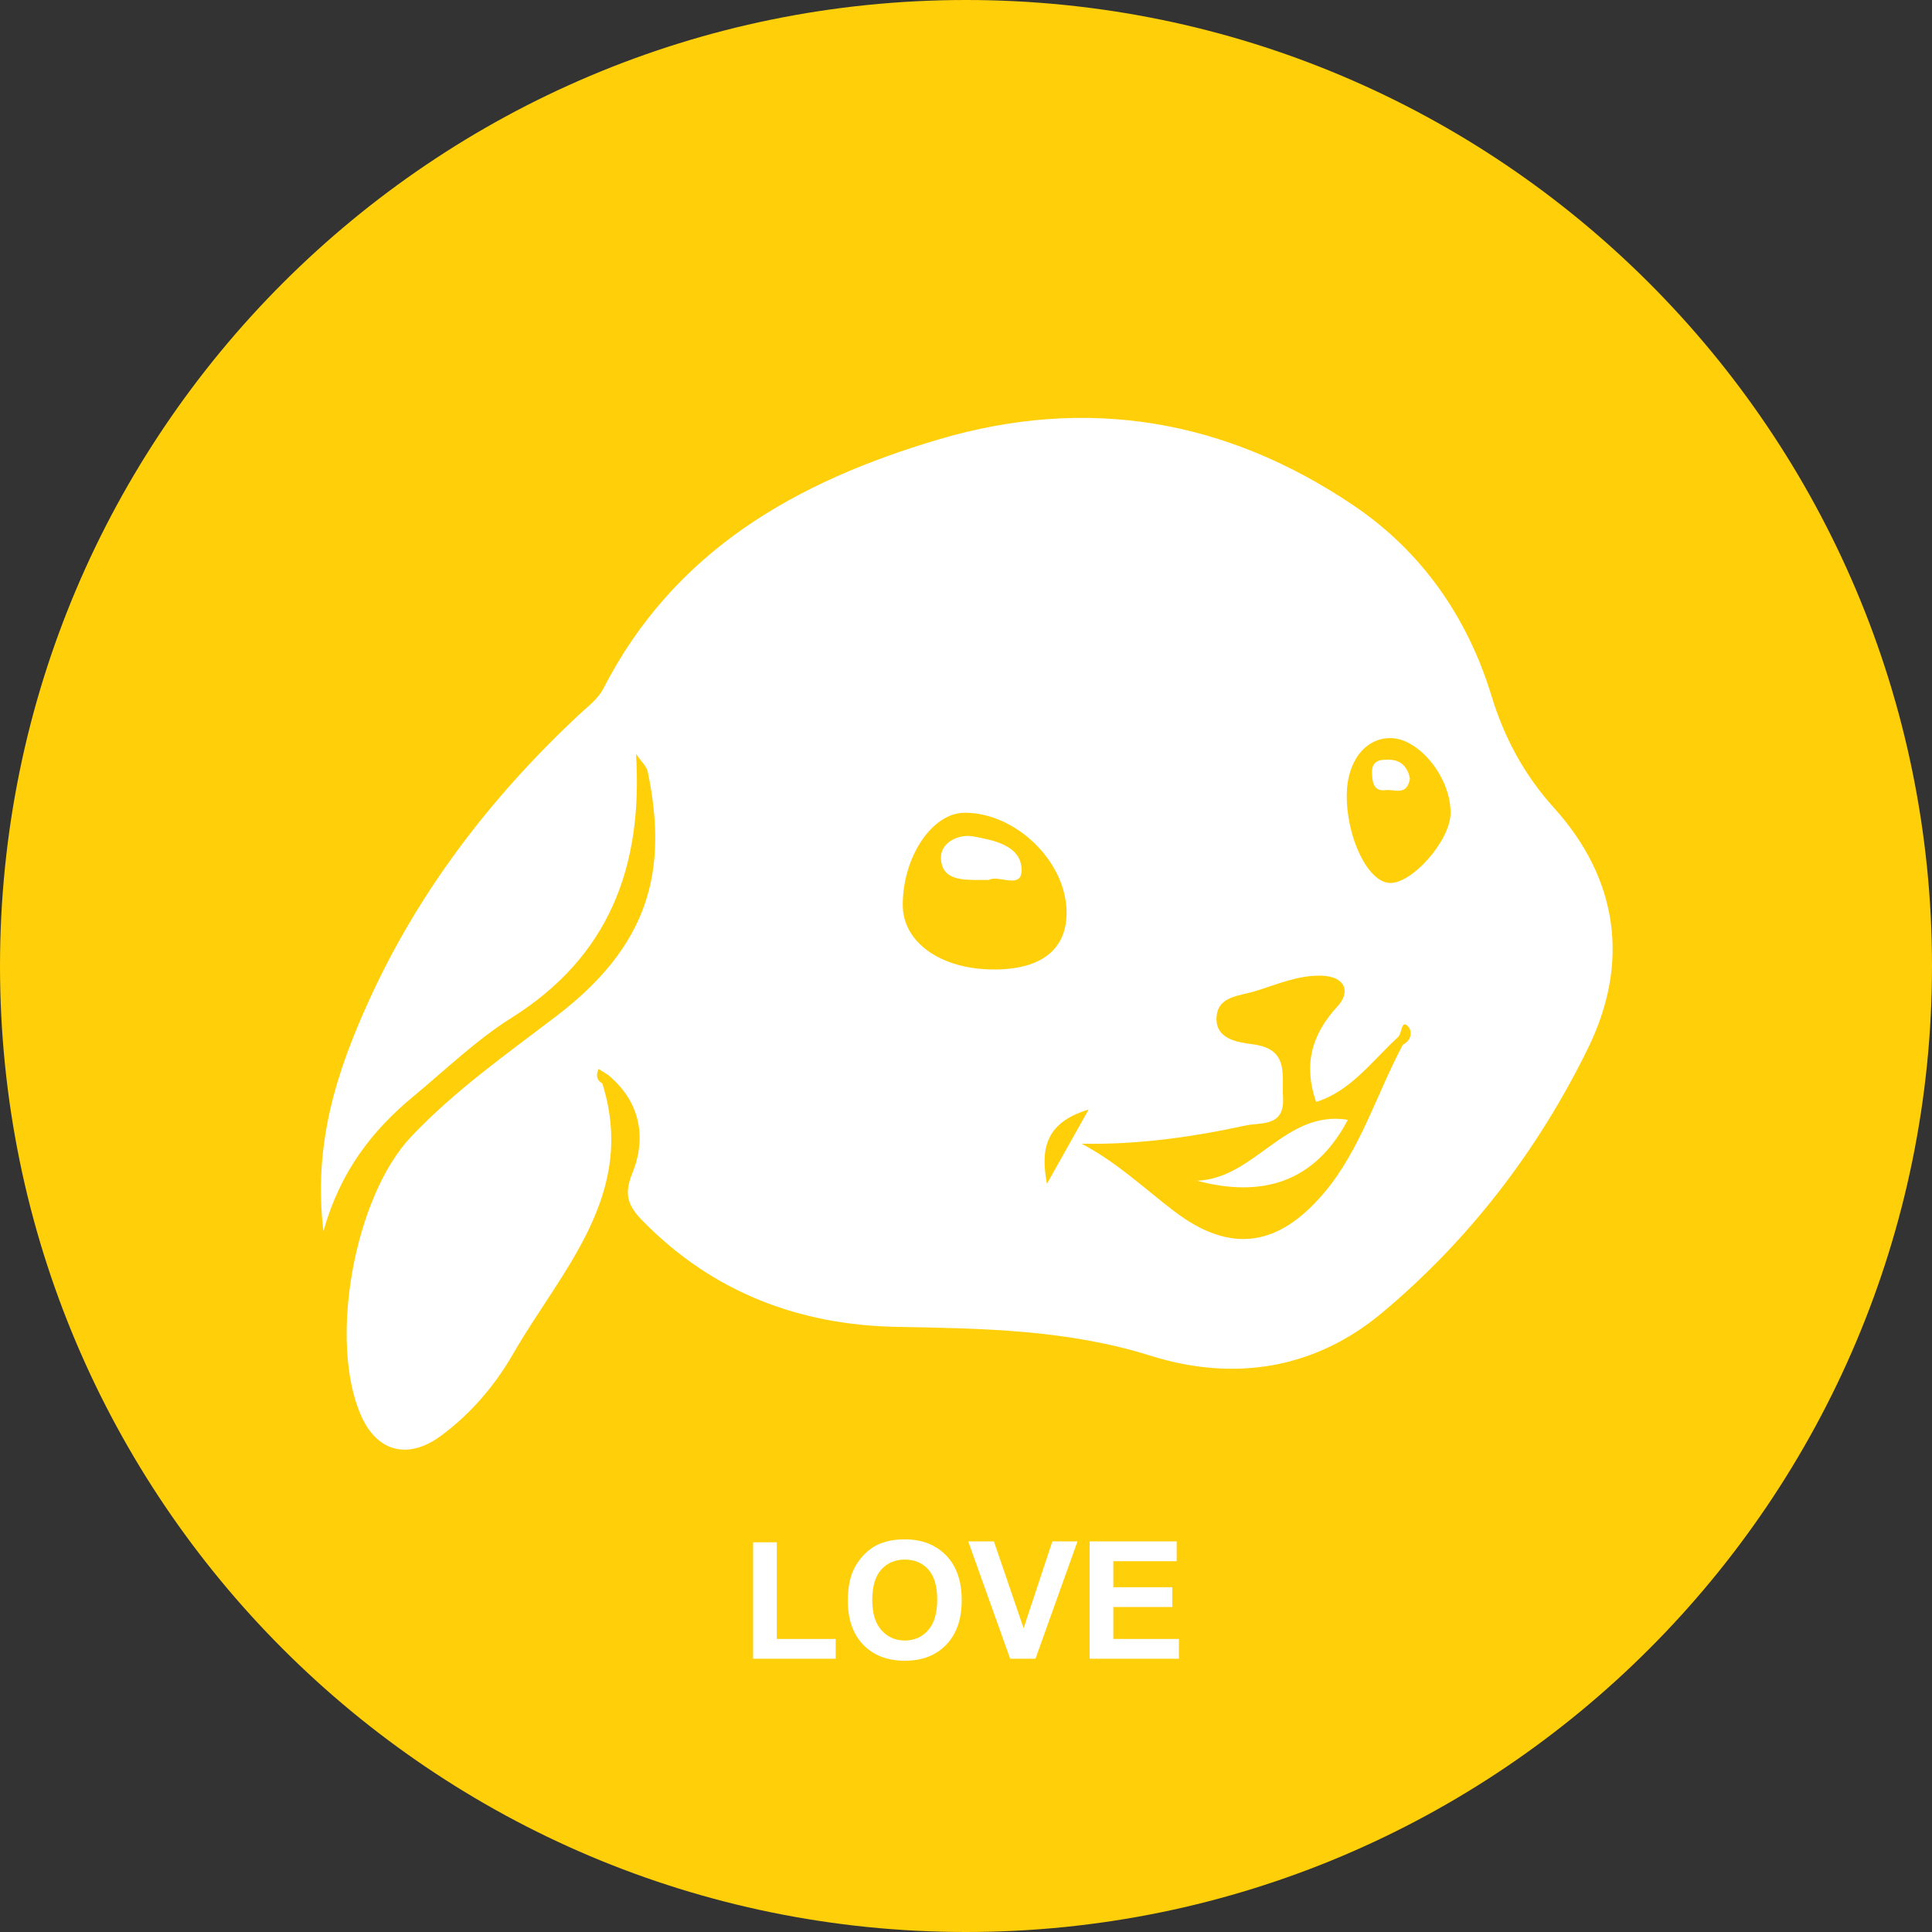
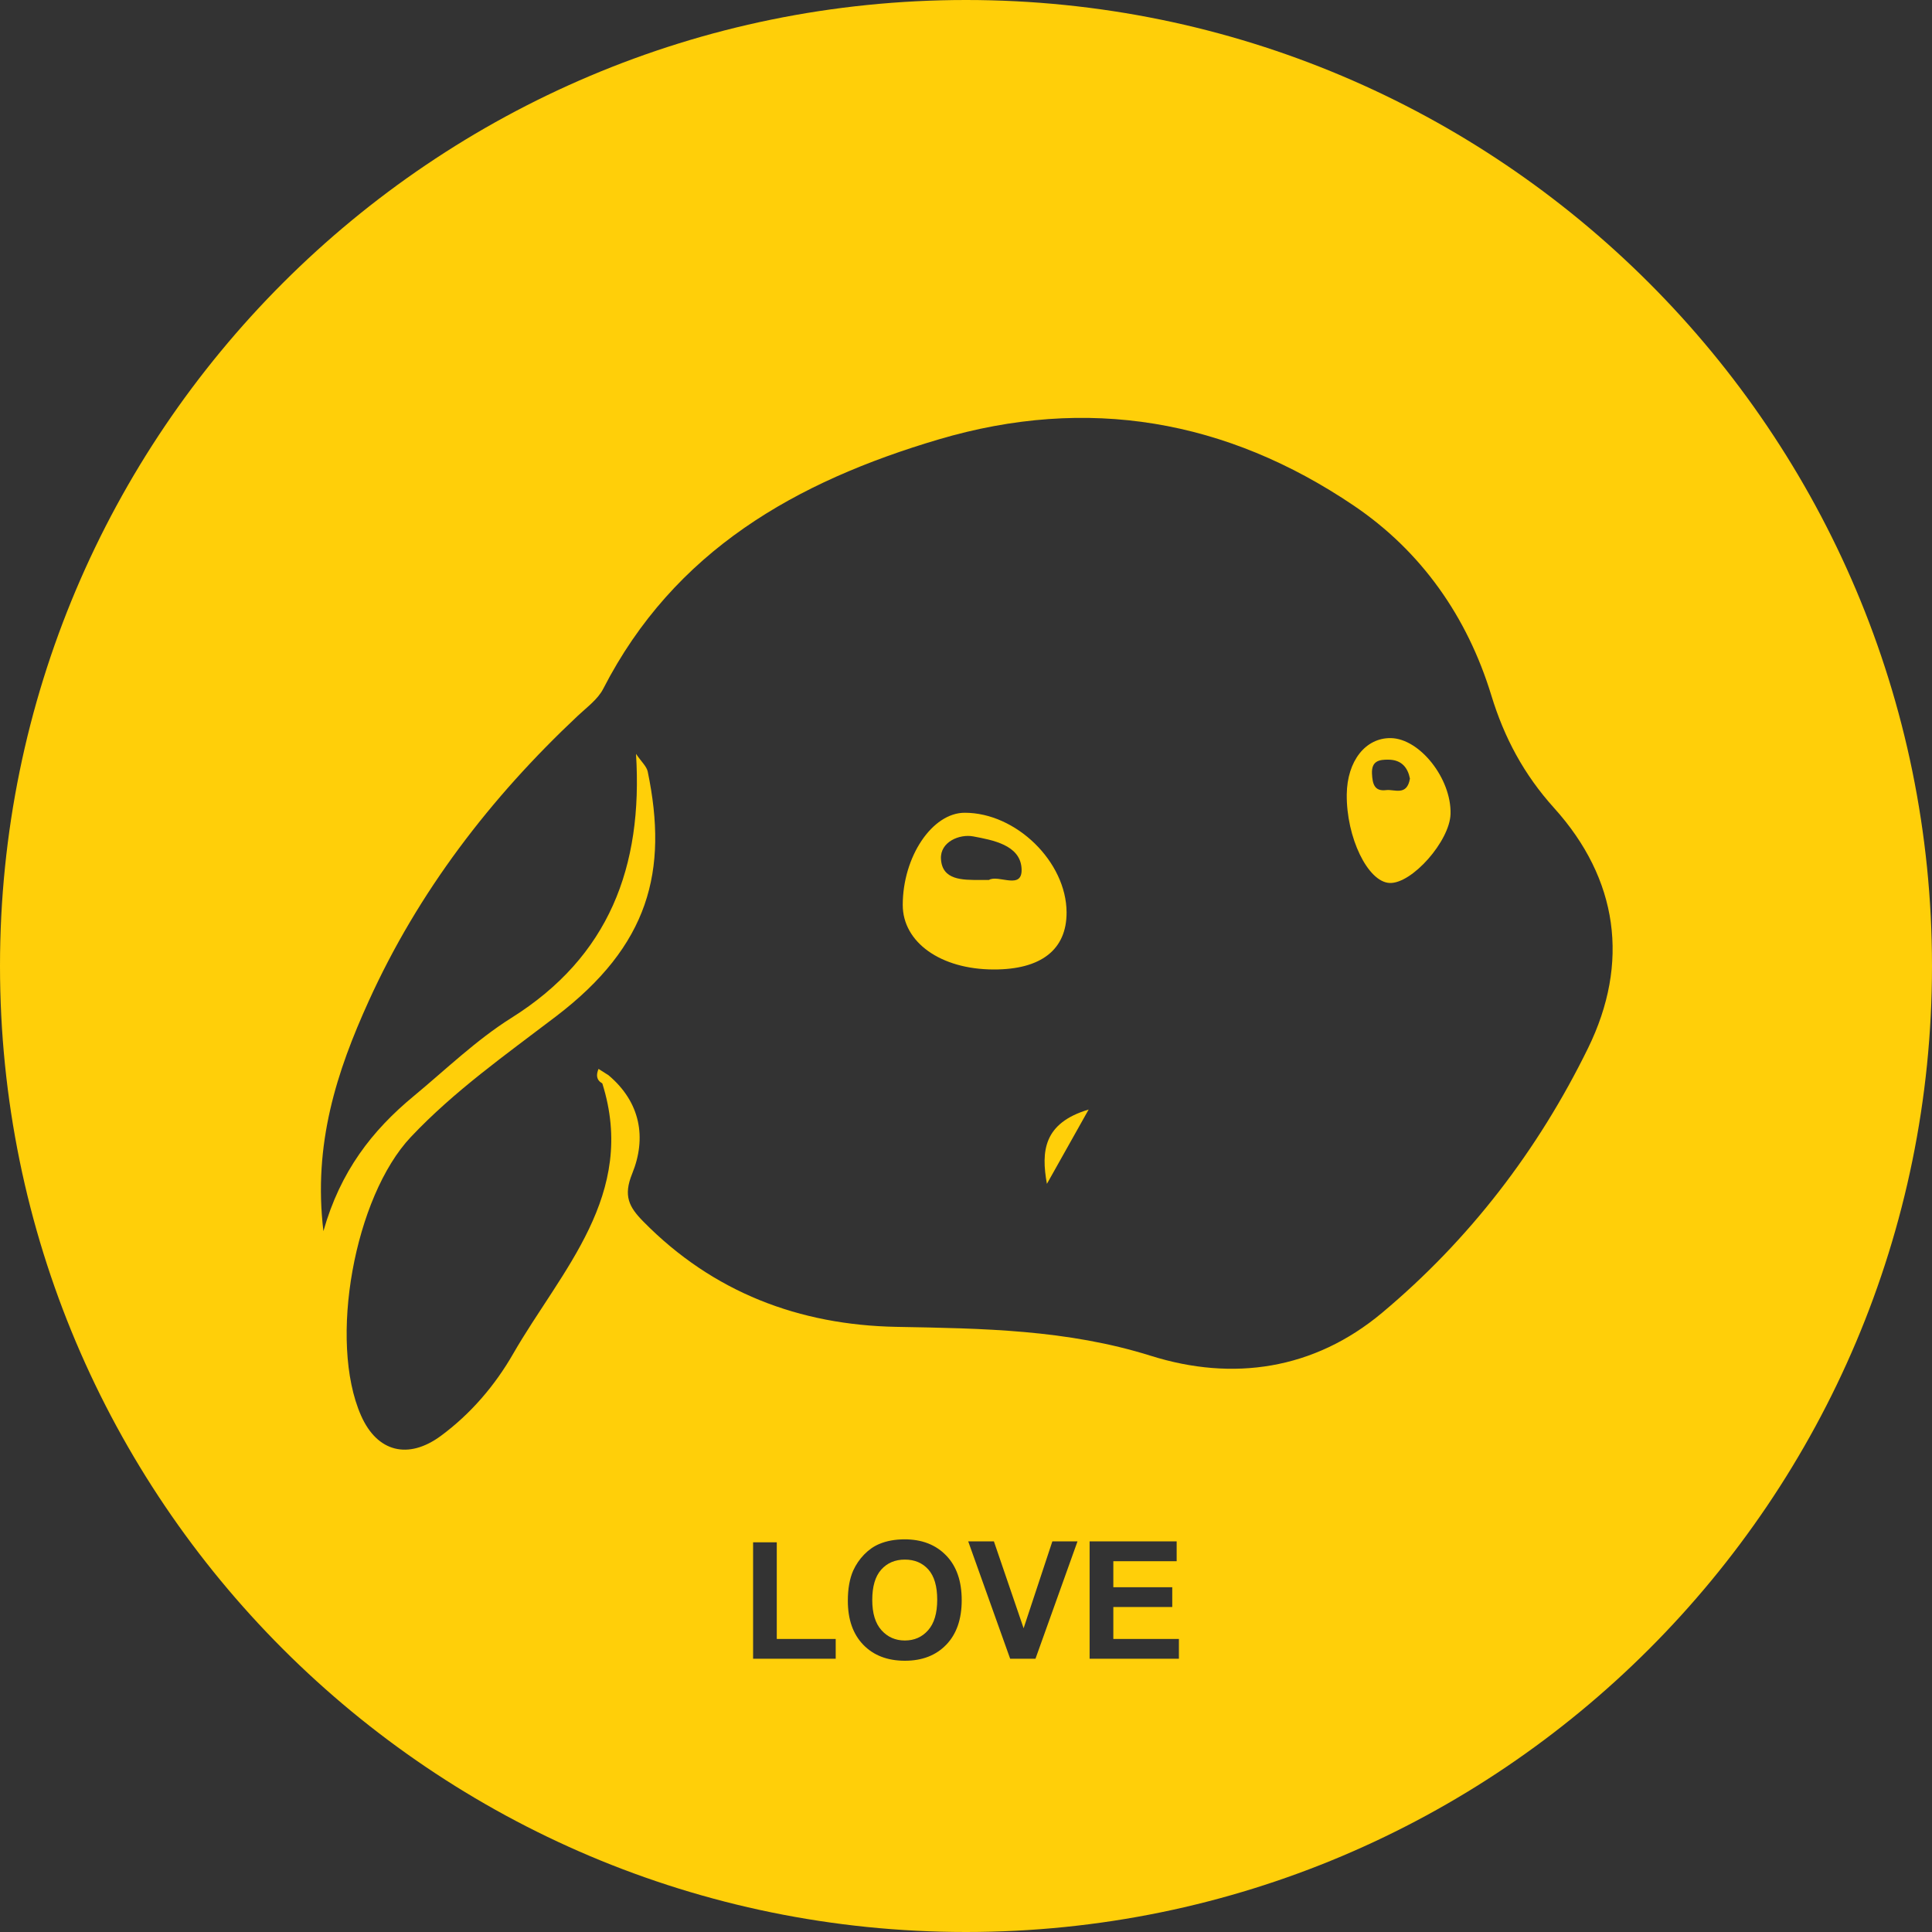
<svg xmlns="http://www.w3.org/2000/svg" width="50.0" height="50.0" viewBox="0.0 0.0 50.0 50.0" fill="none">
  <rect x="0.0" y="0.0" width="50.0" height="50.0" fill="#333333" stroke="none" />
-   <path d="M26.163 47.772C38.27 47.772 48.086 37.956 48.086 25.849C48.086 13.741 38.27 3.925 26.163 3.925C14.055 3.925 4.239 13.741 4.239 25.849C4.239 37.956 14.055 47.772 26.163 47.772Z" fill="white" />
  <path d="M23.417 40.362C23.165 40.362 22.96 40.449 22.806 40.622C22.651 40.796 22.574 41.057 22.574 41.407C22.574 41.751 22.653 42.012 22.812 42.189C22.971 42.367 23.173 42.456 23.417 42.456C23.662 42.456 23.863 42.368 24.019 42.191C24.176 42.015 24.255 41.751 24.255 41.399C24.255 41.05 24.178 40.791 24.026 40.619C23.873 40.448 23.67 40.362 23.417 40.362Z" fill="#FFCF09" />
  <path d="M25 50C38.807 50 50 38.807 50 25C50 11.193 38.807 0 25 0C11.193 0 0 11.193 0 25C0 38.807 11.193 50 25 50ZM21.628 42.928H19.49V39.915H20.103V42.416H21.628V42.928ZM24.489 42.565C24.222 42.842 23.866 42.98 23.419 42.98C22.968 42.98 22.608 42.842 22.342 42.567C22.075 42.291 21.942 41.911 21.942 41.428C21.942 41.118 21.988 40.858 22.08 40.648C22.15 40.494 22.244 40.355 22.363 40.232C22.483 40.109 22.614 40.017 22.756 39.958C22.945 39.878 23.164 39.838 23.411 39.838C23.859 39.838 24.217 39.977 24.486 40.255C24.755 40.532 24.889 40.918 24.889 41.413C24.889 41.904 24.756 42.288 24.489 42.565ZM26.798 42.928H26.143L25.057 39.89H25.722L26.491 42.139L27.235 39.89H27.886L26.798 42.928ZM30.51 42.928H28.199V39.89H30.452V40.404H28.813V41.077H30.338V41.589H28.813V42.416H30.51V42.928ZM9.54 25.913C10.826 23.077 12.691 20.648 14.957 18.521C15.19 18.303 15.472 18.098 15.612 17.825C17.449 14.245 20.605 12.464 24.289 11.373C28.148 10.23 31.745 10.862 35.034 13.084C36.779 14.263 37.971 15.953 38.596 17.998C38.929 19.089 39.435 20.04 40.221 20.912C41.879 22.749 42.182 24.919 41.096 27.131C39.803 29.769 38.027 32.085 35.766 33.977C34.004 35.451 31.903 35.753 29.79 35.09C27.615 34.407 25.427 34.38 23.201 34.339C20.686 34.292 18.452 33.447 16.648 31.612C16.279 31.237 16.126 30.95 16.361 30.374C16.738 29.446 16.577 28.528 15.751 27.829C15.664 27.773 15.577 27.718 15.49 27.663C15.429 27.812 15.426 27.947 15.588 28.039C16.497 30.923 14.523 32.875 13.278 35.04C12.813 35.849 12.188 36.587 11.406 37.163C10.57 37.777 9.764 37.587 9.344 36.635C8.493 34.709 9.173 30.97 10.635 29.423C11.761 28.231 13.088 27.296 14.384 26.308C16.799 24.469 17.298 22.547 16.763 19.969C16.734 19.832 16.601 19.718 16.46 19.51C16.643 22.438 15.757 24.76 13.238 26.341C12.325 26.914 11.534 27.683 10.698 28.375C9.635 29.255 8.809 30.309 8.37 31.862C8.099 29.6 8.719 27.723 9.54 25.913Z" fill="#FFCF09" />
  <path d="M27.094 30.638C27.424 30.05 27.754 29.462 28.174 28.715C27.003 29.064 26.942 29.796 27.094 30.638Z" fill="#FFCF09" />
  <path d="M25.713 25.09C26.944 25.094 27.606 24.576 27.603 23.613C27.599 22.305 26.298 21.033 24.966 21.034C24.126 21.035 23.364 22.169 23.363 23.419C23.362 24.387 24.346 25.087 25.713 25.09ZM25.187 21.646C25.686 21.74 26.393 21.866 26.437 22.462C26.482 23.061 25.837 22.621 25.592 22.774C25.477 22.774 25.413 22.774 25.349 22.774C24.912 22.772 24.382 22.782 24.352 22.229C24.327 21.786 24.834 21.579 25.187 21.646Z" fill="#FFCF09" />
  <path d="M35.961 22.851C36.538 22.879 37.521 21.766 37.54 21.064C37.564 20.153 36.746 19.115 35.995 19.102C35.338 19.092 34.864 19.696 34.854 20.558C34.841 21.671 35.398 22.824 35.961 22.851ZM35.933 19.66C36.283 19.663 36.436 19.878 36.489 20.15C36.411 20.611 36.088 20.421 35.873 20.448C35.566 20.486 35.52 20.282 35.507 20.024C35.491 19.69 35.696 19.657 35.933 19.66Z" fill="#FFCF09" />
-   <path d="M32.247 29.126C30.857 29.427 29.448 29.628 27.991 29.599C28.905 30.079 29.611 30.754 30.384 31.344C31.889 32.491 33.12 32.225 34.266 30.872C35.206 29.763 35.623 28.318 36.304 27.039C36.569 26.906 36.55 26.624 36.397 26.526C36.258 26.437 36.286 26.76 36.169 26.851C35.5 27.469 34.949 28.242 34.06 28.518C33.731 27.563 33.936 26.781 34.612 26.047C34.959 25.672 34.824 25.27 34.201 25.251C33.595 25.233 33.054 25.476 32.492 25.649C32.075 25.778 31.526 25.777 31.485 26.311C31.44 26.896 32.027 26.973 32.428 27.027C33.364 27.151 33.172 27.807 33.205 28.412C33.246 29.17 32.626 29.044 32.247 29.126ZM34.883 28.98C34.028 30.597 32.673 31.009 30.977 30.557C32.483 30.499 33.258 28.717 34.883 28.98Z" fill="#FFCF09" />
</svg>